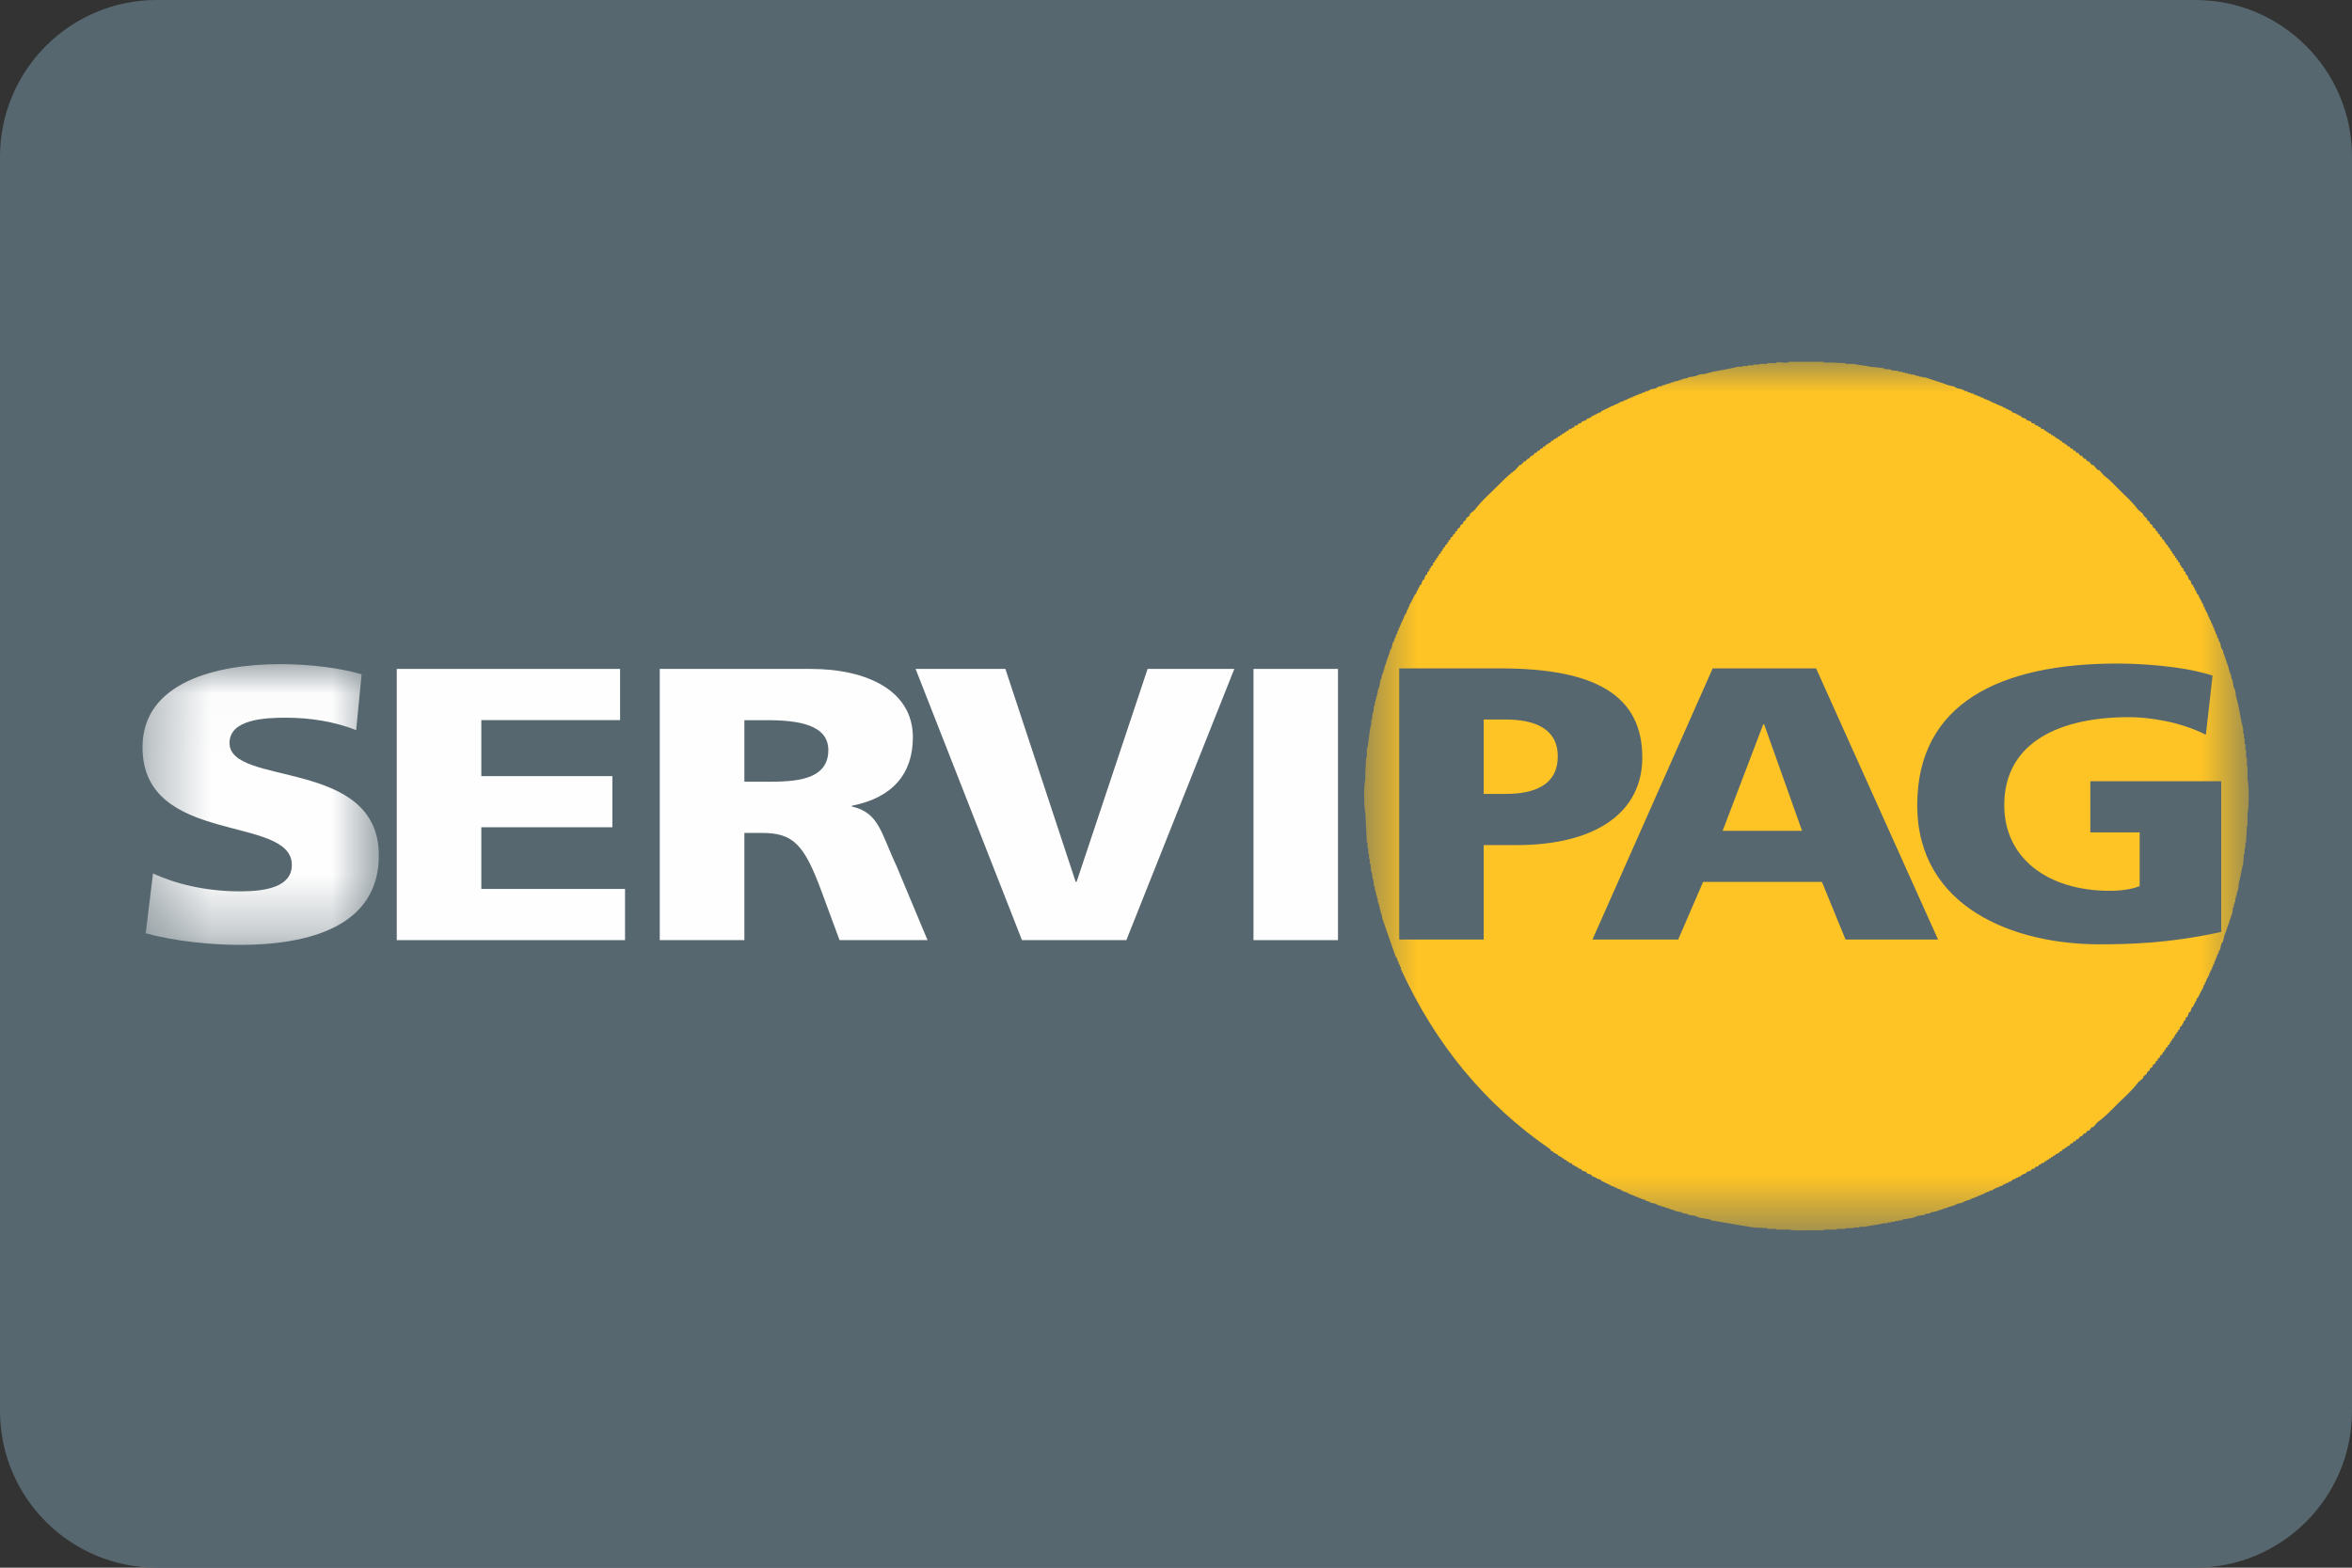
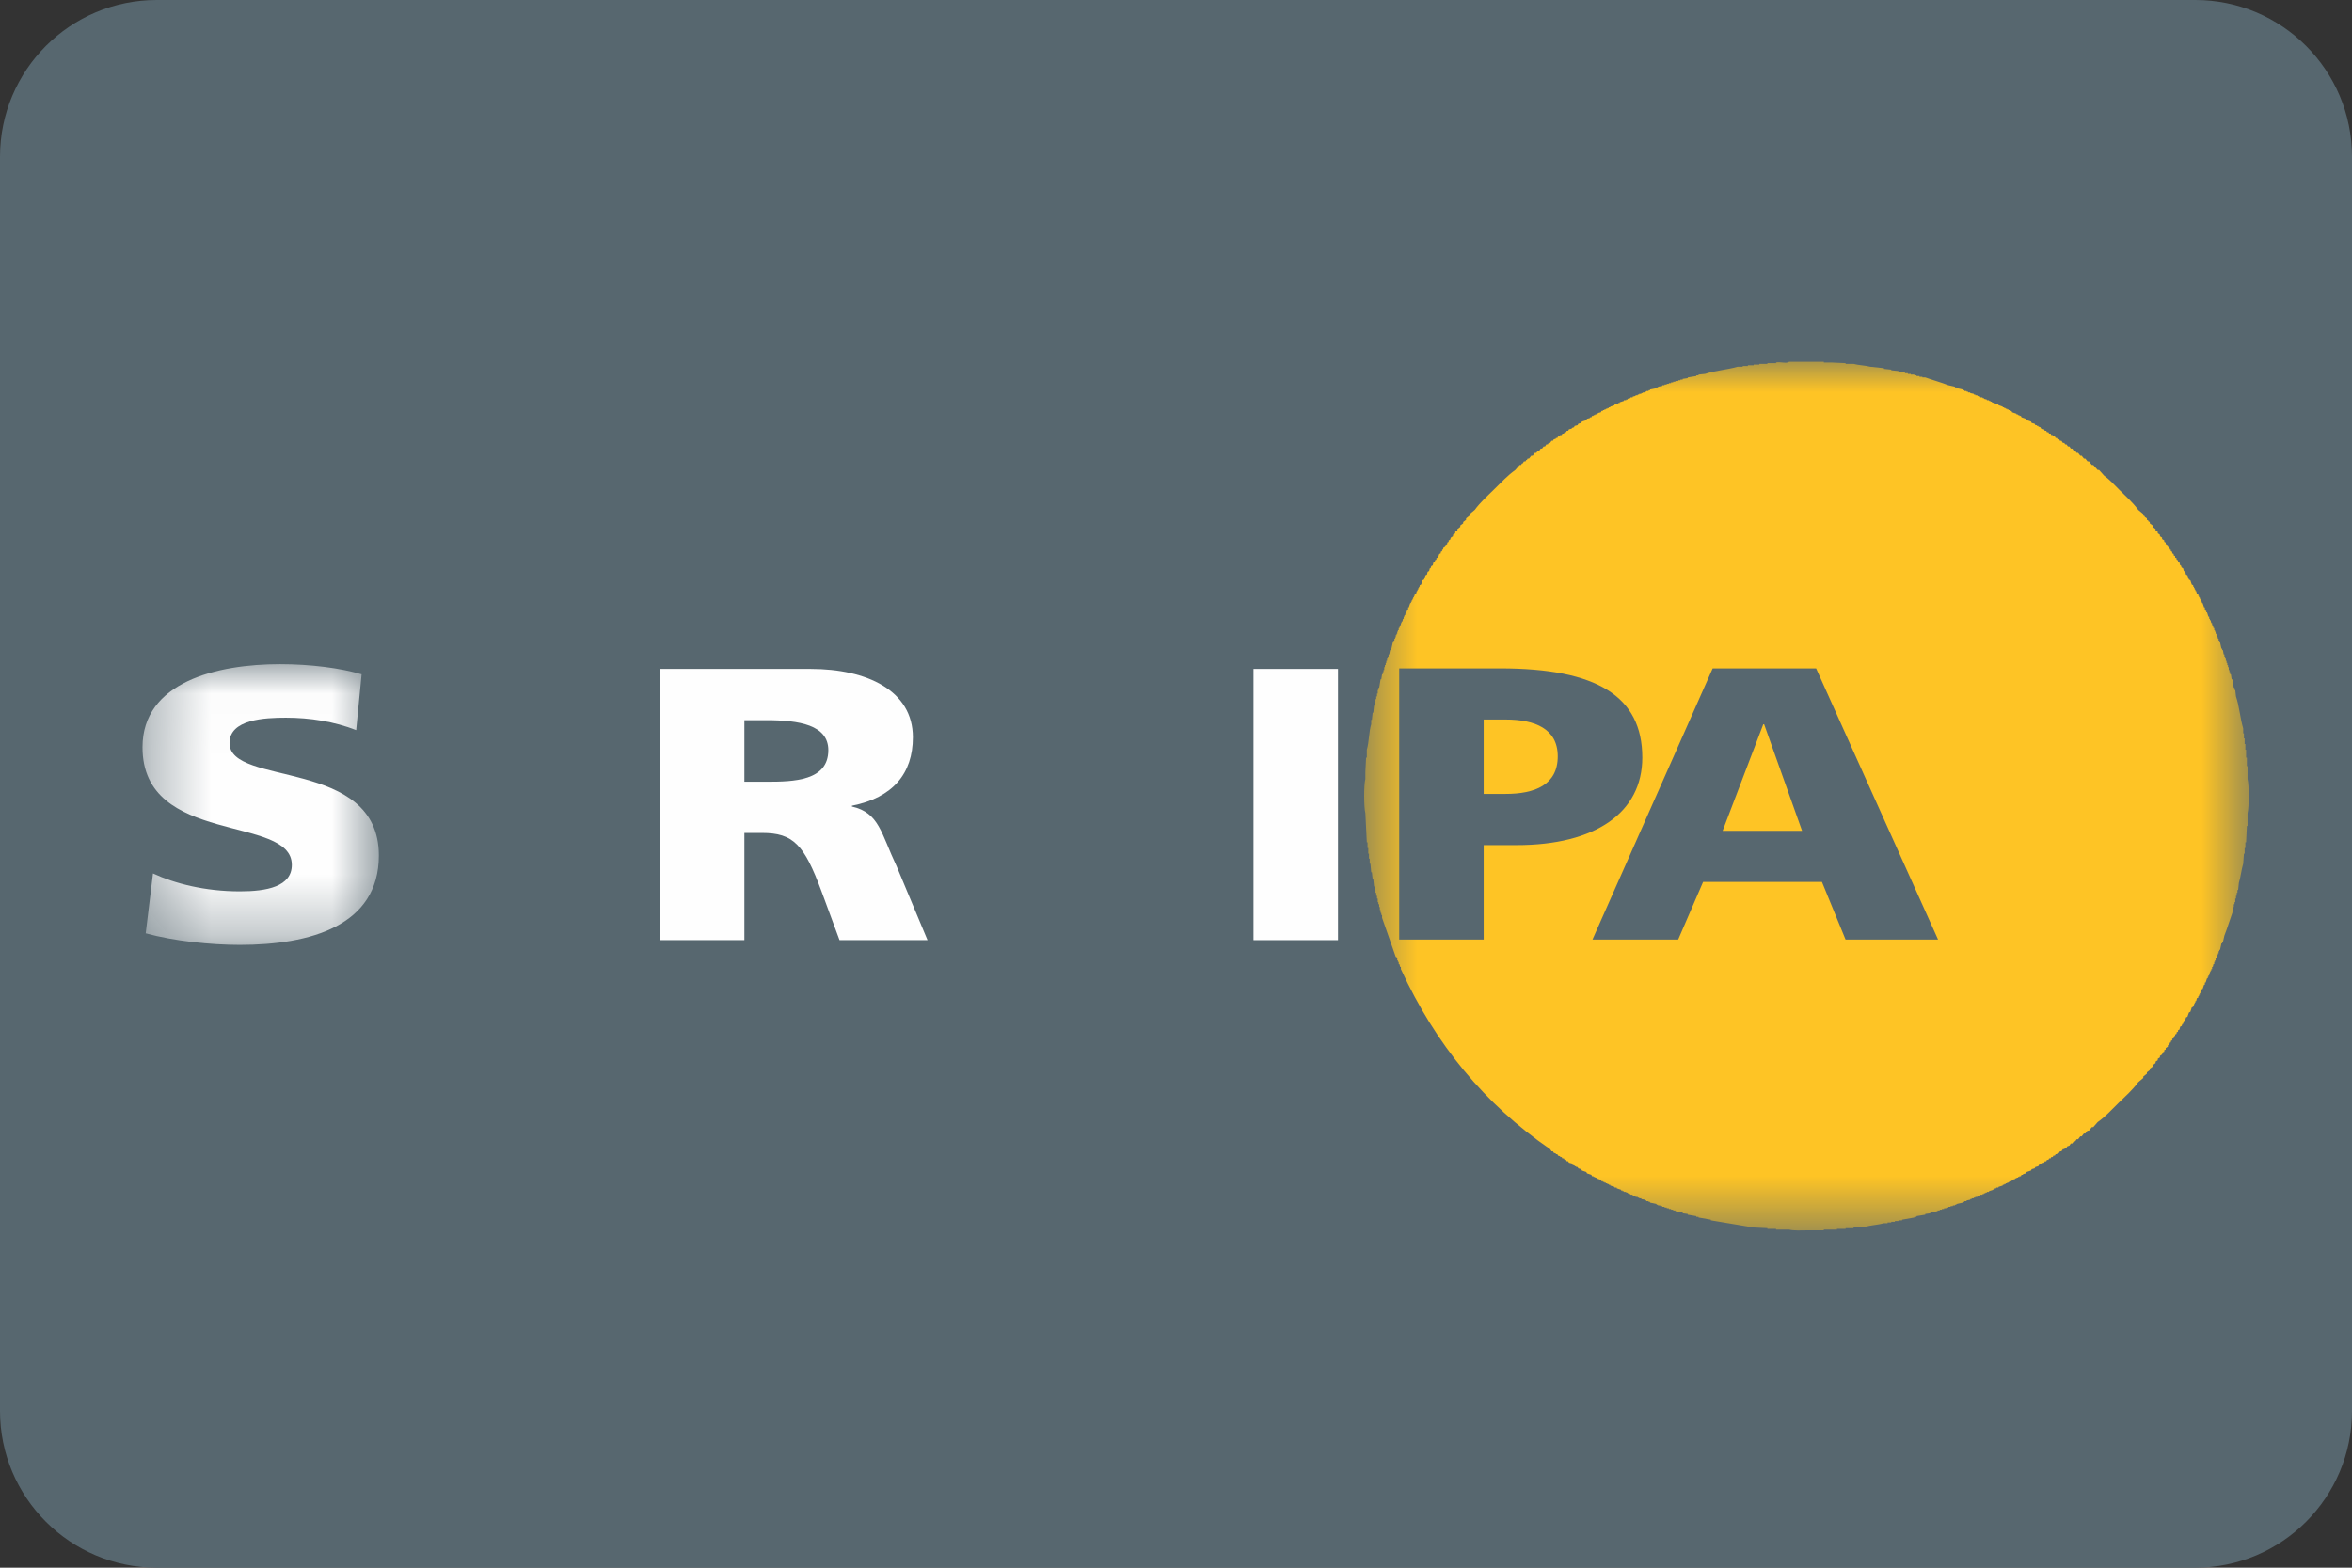
<svg xmlns="http://www.w3.org/2000/svg" width="39" height="26" viewBox="0 0 39 26" fill="none">
  <rect x="0" y="0" width="39" height="26" fill="#333333" stroke="none" />
  <g clip-path="url(#clip0)">
    <path d="M36.4 0H2.6C1.164 0 0 1.164 0 2.6V23.4C0 24.836 1.164 26 2.6 26H36.4C37.836 26 39 24.836 39 23.4V2.6C39 1.164 37.836 0 36.4 0Z" fill="#57676F" />
  </g>
  <mask id="mask0" mask-type="alpha" maskUnits="userSpaceOnUse" x="22" y="6" width="16" height="15">
    <path d="M22.62 6H37.288V20.407H22.62V6Z" fill="white" />
  </mask>
  <g mask="url(#mask0)">
    <path fill-rule="evenodd" clip-rule="evenodd" d="M29.666 6H30.242V6.012H30.362C30.443 6.016 30.523 6.019 30.603 6.023V6.035H30.735C30.816 6.058 30.932 6.06 31.011 6.082C31.087 6.09 31.163 6.098 31.239 6.106V6.118C31.279 6.122 31.319 6.125 31.36 6.13V6.141C31.399 6.145 31.44 6.149 31.479 6.153V6.165H31.54V6.177H31.587V6.189H31.635V6.201H31.684V6.212H31.743V6.224H31.779V6.236H31.828V6.248H31.876V6.259H31.924C32.046 6.303 32.19 6.343 32.308 6.389C32.344 6.397 32.381 6.405 32.416 6.413V6.425H32.44V6.437C32.476 6.444 32.512 6.453 32.548 6.46V6.472H32.573V6.484H32.608V6.495H32.632V6.508H32.669V6.519C32.689 6.523 32.709 6.527 32.728 6.531V6.543H32.753V6.555H32.788V6.566C32.804 6.571 32.82 6.574 32.837 6.578V6.59H32.873V6.602H32.896V6.614C32.913 6.618 32.928 6.622 32.945 6.626V6.637H32.98V6.649H33.004V6.661H33.028V6.672C33.053 6.681 33.077 6.688 33.101 6.696V6.708H33.137V6.72C33.161 6.728 33.185 6.735 33.209 6.744V6.755H33.233V6.767H33.257V6.779H33.281V6.79H33.305V6.802H33.329V6.814H33.353C33.357 6.822 33.361 6.83 33.365 6.838C33.389 6.846 33.413 6.854 33.437 6.862V6.873H33.461V6.885H33.485V6.897H33.509C33.513 6.905 33.517 6.913 33.521 6.921C33.545 6.929 33.569 6.936 33.593 6.945C33.597 6.952 33.601 6.96 33.605 6.968C33.629 6.975 33.653 6.984 33.677 6.991L33.689 7.015C33.705 7.019 33.721 7.023 33.737 7.027L33.75 7.051H33.773V7.063H33.798V7.074L33.833 7.086C33.837 7.094 33.842 7.102 33.845 7.109C33.861 7.114 33.877 7.118 33.894 7.121C33.898 7.13 33.901 7.137 33.906 7.145H33.93C33.934 7.153 33.938 7.16 33.941 7.169H33.966L33.977 7.192H34.002C34.005 7.2 34.009 7.208 34.014 7.216H34.038V7.227C34.049 7.232 34.061 7.236 34.073 7.239L34.086 7.263H34.11V7.275C34.122 7.279 34.133 7.283 34.146 7.287L34.157 7.31H34.182C34.189 7.322 34.198 7.334 34.206 7.346H34.23C34.234 7.354 34.238 7.361 34.242 7.37H34.265L34.29 7.405H34.314C34.322 7.417 34.33 7.428 34.338 7.44H34.362C34.369 7.452 34.378 7.464 34.386 7.476H34.41C34.418 7.488 34.426 7.5 34.434 7.511H34.458L34.494 7.558H34.518L34.554 7.605H34.578C34.59 7.621 34.602 7.637 34.614 7.652H34.638C34.654 7.672 34.67 7.692 34.686 7.712H34.71C34.734 7.739 34.758 7.767 34.782 7.795H34.806C34.834 7.826 34.862 7.857 34.89 7.889C34.988 7.959 35.059 8.043 35.143 8.125C35.252 8.233 35.362 8.329 35.455 8.456C35.483 8.479 35.511 8.503 35.539 8.526V8.55L35.563 8.562V8.574C35.574 8.581 35.587 8.59 35.599 8.597V8.621L35.623 8.633V8.645C35.63 8.648 35.639 8.653 35.647 8.657V8.68C35.663 8.692 35.679 8.703 35.695 8.715V8.739C35.711 8.751 35.727 8.763 35.743 8.775V8.798C35.755 8.806 35.767 8.814 35.779 8.821V8.845C35.791 8.853 35.803 8.861 35.815 8.869V8.893C35.827 8.9 35.839 8.908 35.851 8.916V8.94C35.863 8.948 35.875 8.955 35.887 8.963V8.987L35.911 8.999V9.022C35.923 9.03 35.935 9.038 35.947 9.046V9.07C35.955 9.073 35.963 9.078 35.971 9.082C35.976 9.093 35.979 9.105 35.983 9.117H35.996V9.14C36.003 9.144 36.011 9.149 36.019 9.152V9.176C36.027 9.18 36.035 9.184 36.043 9.188V9.211C36.051 9.215 36.059 9.219 36.067 9.223V9.247L36.091 9.258V9.282C36.099 9.286 36.108 9.29 36.115 9.294V9.318L36.139 9.329C36.143 9.345 36.147 9.361 36.151 9.377H36.163C36.167 9.389 36.171 9.401 36.175 9.412C36.183 9.416 36.191 9.42 36.199 9.424C36.203 9.44 36.207 9.455 36.212 9.471C36.219 9.475 36.227 9.479 36.235 9.483C36.24 9.499 36.243 9.514 36.247 9.53L36.271 9.542C36.279 9.565 36.288 9.589 36.296 9.613L36.32 9.625L36.343 9.695L36.367 9.707V9.731H36.38V9.754H36.392V9.778H36.404V9.802H36.416C36.419 9.817 36.424 9.833 36.428 9.849L36.452 9.861V9.884H36.463V9.908H36.476V9.932H36.487V9.955H36.5V9.979H36.511V10.002H36.523C36.532 10.026 36.54 10.05 36.547 10.073H36.56V10.108H36.572V10.132H36.584V10.156H36.596C36.604 10.18 36.612 10.203 36.619 10.227H36.632V10.263H36.644V10.286H36.655C36.66 10.302 36.664 10.318 36.667 10.333H36.68V10.368H36.692C36.696 10.384 36.7 10.4 36.703 10.416H36.716V10.451H36.727V10.475H36.739V10.51H36.752V10.534H36.764V10.569H36.776V10.593H36.788V10.628H36.8V10.652H36.812C36.82 10.688 36.828 10.723 36.835 10.758H36.848V10.782H36.86C36.864 10.805 36.867 10.829 36.872 10.852H36.884V10.888H36.896V10.923H36.908V10.959H36.92V10.995H36.932V11.03H36.944V11.065H36.956V11.113H36.968V11.148H36.98V11.183H36.992L37.004 11.266H37.016C37.024 11.313 37.032 11.36 37.04 11.408H37.052V11.443H37.064L37.076 11.55C37.131 11.71 37.145 11.911 37.196 12.081V12.163H37.208V12.246H37.22V12.34H37.232V12.434H37.244V12.565H37.257V12.707H37.268V12.919C37.294 13.012 37.294 13.394 37.268 13.486V13.698H37.257C37.252 13.788 37.248 13.879 37.244 13.97H37.232V14.064H37.22V14.158H37.208C37.204 14.213 37.201 14.269 37.196 14.324C37.166 14.422 37.154 14.547 37.124 14.643C37.12 14.683 37.116 14.722 37.112 14.761H37.1V14.808H37.088V14.856H37.076V14.902H37.064V14.962H37.052V14.997H37.04V15.044H37.028C37.024 15.076 37.02 15.107 37.016 15.139C36.972 15.259 36.931 15.4 36.884 15.517C36.876 15.552 36.867 15.588 36.86 15.623H36.848V15.646H36.835C36.828 15.682 36.82 15.717 36.812 15.753H36.8V15.776H36.788V15.812H36.776V15.836H36.764C36.76 15.855 36.756 15.874 36.752 15.894H36.739V15.93H36.727V15.953H36.716V15.989H36.703L36.692 16.036H36.68V16.072H36.667V16.095H36.655V16.119H36.644V16.142H36.632V16.178H36.619V16.201H36.608V16.225H36.596C36.588 16.249 36.579 16.272 36.572 16.296H36.56V16.331H36.547C36.54 16.355 36.532 16.378 36.523 16.402H36.511V16.426H36.5V16.449H36.487V16.472H36.476V16.497H36.463V16.52H36.452V16.544C36.443 16.548 36.435 16.551 36.428 16.556C36.424 16.572 36.419 16.587 36.416 16.603H36.404V16.626H36.392V16.65H36.38V16.674H36.367V16.697C36.359 16.702 36.351 16.705 36.343 16.709C36.335 16.733 36.327 16.756 36.32 16.78C36.311 16.784 36.304 16.788 36.296 16.792L36.271 16.863C36.264 16.867 36.255 16.87 36.247 16.874L36.235 16.921C36.227 16.925 36.219 16.93 36.212 16.933C36.207 16.949 36.203 16.965 36.199 16.981H36.188L36.175 17.016C36.167 17.02 36.16 17.024 36.151 17.027L36.139 17.075C36.131 17.079 36.123 17.083 36.115 17.087V17.11L36.091 17.122V17.146L36.067 17.157V17.181H36.055C36.051 17.193 36.047 17.206 36.043 17.217L36.019 17.229V17.252C36.011 17.257 36.003 17.261 35.996 17.264V17.288H35.983C35.979 17.3 35.976 17.312 35.971 17.323C35.963 17.327 35.955 17.331 35.947 17.335V17.358L35.911 17.382V17.406C35.903 17.41 35.895 17.414 35.887 17.418V17.442L35.863 17.453C35.859 17.465 35.855 17.477 35.851 17.488C35.839 17.497 35.827 17.504 35.815 17.512V17.536C35.803 17.543 35.791 17.552 35.779 17.559V17.583L35.743 17.607V17.631C35.727 17.642 35.711 17.654 35.695 17.665V17.689C35.679 17.701 35.663 17.713 35.647 17.725V17.748C35.63 17.76 35.615 17.771 35.599 17.784V17.807C35.579 17.823 35.559 17.839 35.539 17.854V17.878C35.511 17.901 35.483 17.925 35.455 17.949C35.359 18.079 35.244 18.18 35.13 18.291C35.016 18.403 34.915 18.516 34.782 18.61C34.758 18.637 34.734 18.665 34.71 18.693H34.686C34.67 18.712 34.654 18.733 34.638 18.752H34.614C34.602 18.767 34.59 18.784 34.578 18.799H34.554C34.542 18.815 34.529 18.831 34.518 18.846H34.494C34.482 18.862 34.47 18.878 34.458 18.894H34.434C34.426 18.905 34.418 18.918 34.41 18.929H34.386L34.362 18.964H34.338C34.33 18.976 34.322 18.988 34.314 19C34.302 19.003 34.29 19.007 34.278 19.012L34.265 19.035H34.242C34.238 19.043 34.234 19.052 34.23 19.058H34.206L34.182 19.094H34.157C34.153 19.103 34.15 19.11 34.146 19.118L34.11 19.13V19.141H34.086L34.073 19.165H34.049C34.046 19.173 34.041 19.181 34.038 19.189H34.014C34.009 19.197 34.005 19.205 34.002 19.212H33.977C33.973 19.22 33.969 19.228 33.966 19.236H33.941L33.93 19.26H33.906C33.901 19.267 33.898 19.275 33.894 19.283C33.877 19.287 33.861 19.291 33.845 19.295V19.307L33.809 19.319C33.805 19.326 33.802 19.334 33.798 19.342C33.781 19.346 33.766 19.35 33.75 19.354L33.737 19.377C33.721 19.382 33.705 19.386 33.689 19.39C33.685 19.397 33.681 19.405 33.677 19.413C33.653 19.421 33.629 19.428 33.605 19.437L33.593 19.46C33.577 19.465 33.561 19.468 33.545 19.472V19.484H33.521L33.509 19.508H33.485V19.52H33.461V19.531H33.437V19.543H33.413V19.554C33.397 19.559 33.38 19.562 33.365 19.567C33.361 19.574 33.357 19.582 33.353 19.59H33.329V19.602H33.305V19.613H33.281V19.625H33.257V19.637H33.233V19.649H33.209V19.661C33.185 19.669 33.161 19.677 33.137 19.684V19.696H33.101V19.708H33.077V19.72H33.053V19.732C33.028 19.739 33.004 19.747 32.98 19.756V19.767H32.945V19.779H32.921V19.79H32.896V19.803H32.873V19.814H32.837V19.826C32.82 19.83 32.804 19.835 32.788 19.838V19.85H32.753V19.862H32.728V19.873H32.693V19.886H32.669V19.897C32.649 19.901 32.628 19.905 32.608 19.909V19.921H32.573V19.933H32.548V19.945C32.512 19.952 32.476 19.96 32.44 19.968V19.98H32.416V19.992H32.381V20.003H32.344V20.015H32.308V20.027H32.273V20.039H32.236V20.051H32.2V20.063H32.164V20.075H32.128V20.086C32.088 20.094 32.048 20.102 32.008 20.109V20.122C31.98 20.126 31.952 20.13 31.924 20.133V20.145L31.779 20.169V20.181H31.743V20.192C31.676 20.204 31.608 20.216 31.54 20.228V20.239H31.479V20.251H31.42V20.263H31.36V20.275H31.299V20.287H31.239C31.148 20.314 31.021 20.319 30.927 20.346H30.831V20.358H30.735V20.369H30.603V20.381H30.459V20.393H30.242V20.405H29.966C29.87 20.405 29.742 20.414 29.666 20.393H29.45V20.381H29.306V20.369C29.229 20.366 29.153 20.362 29.078 20.358C28.841 20.318 28.605 20.279 28.369 20.239V20.228C28.301 20.216 28.233 20.204 28.164 20.192V20.181H28.128V20.169C28.081 20.16 28.033 20.154 27.985 20.145V20.133C27.957 20.13 27.928 20.126 27.901 20.122V20.109C27.86 20.102 27.82 20.094 27.78 20.086V20.075H27.744V20.063H27.709V20.051H27.672V20.039H27.637V20.027H27.601V20.015H27.564V20.003H27.529V19.992H27.492V19.98H27.468V19.968C27.432 19.96 27.397 19.952 27.36 19.945V19.933H27.336V19.921H27.299V19.909H27.276V19.897C27.256 19.893 27.236 19.89 27.216 19.886V19.873H27.18V19.862H27.156V19.85H27.12V19.838C27.104 19.835 27.088 19.83 27.072 19.826V19.814H27.036V19.803H27.012V19.79H26.988V19.779H26.964V19.767H26.927V19.756H26.904V19.744H26.88V19.732C26.856 19.724 26.831 19.716 26.808 19.708V19.696H26.772V19.684C26.748 19.677 26.723 19.669 26.7 19.661V19.649H26.676V19.637H26.652V19.625H26.627V19.613H26.603V19.602H26.579V19.59H26.556C26.551 19.582 26.547 19.574 26.544 19.567C26.519 19.559 26.495 19.551 26.471 19.543V19.531H26.448V19.52H26.423V19.508H26.399C26.395 19.499 26.391 19.492 26.387 19.484C26.363 19.476 26.339 19.468 26.315 19.46L26.303 19.437C26.279 19.428 26.255 19.421 26.231 19.413C26.227 19.405 26.223 19.397 26.219 19.39C26.203 19.386 26.187 19.382 26.171 19.377L26.159 19.354H26.135V19.342H26.111V19.331C26.099 19.326 26.087 19.322 26.075 19.319L26.063 19.295C26.047 19.291 26.031 19.287 26.015 19.283C26.011 19.275 26.007 19.267 26.003 19.26H25.98C25.975 19.252 25.971 19.244 25.967 19.236H25.943C25.939 19.228 25.935 19.22 25.931 19.212H25.907C25.903 19.205 25.899 19.197 25.895 19.189H25.871V19.177C25.859 19.173 25.847 19.169 25.835 19.165L25.823 19.141H25.799V19.13C25.787 19.126 25.775 19.122 25.763 19.118C25.759 19.11 25.755 19.103 25.75 19.094H25.727C25.718 19.082 25.711 19.07 25.703 19.058C24.621 18.316 23.8 17.315 23.229 16.072V16.036H23.217L23.204 15.989H23.193V15.953H23.18V15.93H23.169V15.894H23.157V15.87H23.144C23.069 15.655 22.993 15.438 22.917 15.221V15.174H22.904V15.139H22.892V15.092H22.88V15.044H22.869V14.997H22.856V14.962H22.845V14.902H22.833V14.856H22.82V14.808H22.808V14.761H22.796V14.702H22.784C22.78 14.662 22.776 14.623 22.772 14.583H22.761C22.757 14.544 22.752 14.505 22.748 14.466H22.737C22.732 14.419 22.728 14.371 22.724 14.324H22.712V14.241H22.7V14.158H22.688V14.064H22.676V13.97H22.664C22.656 13.809 22.648 13.647 22.64 13.486C22.614 13.393 22.613 13.012 22.64 12.919V12.801C22.644 12.722 22.648 12.643 22.652 12.565H22.664V12.434C22.703 12.306 22.698 12.136 22.737 12.01V11.939H22.748C22.752 11.899 22.757 11.86 22.761 11.82H22.772C22.776 11.781 22.78 11.742 22.784 11.702H22.796V11.644H22.808V11.596H22.82V11.55H22.833V11.502H22.845V11.443H22.856V11.408H22.869C22.876 11.36 22.885 11.313 22.892 11.266H22.904L22.917 11.183H22.928V11.148H22.941V11.113H22.953V11.065H22.964V11.03H22.977V10.995H22.988V10.959H23V10.923H23.013V10.888H23.025V10.852H23.036C23.04 10.829 23.044 10.805 23.049 10.782H23.061V10.758H23.072C23.081 10.723 23.088 10.688 23.096 10.652H23.109V10.628H23.121V10.593H23.133V10.569H23.144V10.534H23.157V10.51H23.169V10.475H23.18V10.451H23.193V10.416H23.204C23.209 10.4 23.213 10.384 23.217 10.368H23.229V10.333H23.241V10.309H23.253C23.257 10.293 23.261 10.278 23.265 10.263H23.276V10.227H23.288V10.203H23.301V10.18H23.313C23.321 10.156 23.329 10.132 23.337 10.108H23.349V10.073H23.36C23.369 10.05 23.377 10.026 23.384 10.002H23.397V9.979H23.409V9.955H23.421V9.932H23.433V9.908H23.445V9.884H23.457V9.861L23.481 9.849C23.485 9.833 23.489 9.817 23.493 9.802H23.505V9.778H23.517V9.754H23.529V9.731H23.541V9.707C23.549 9.704 23.557 9.699 23.565 9.695L23.589 9.625C23.597 9.62 23.605 9.617 23.613 9.613C23.621 9.589 23.629 9.565 23.637 9.542C23.645 9.538 23.653 9.534 23.661 9.53C23.665 9.514 23.669 9.499 23.673 9.483L23.697 9.471C23.701 9.455 23.704 9.44 23.709 9.424H23.721C23.725 9.412 23.73 9.401 23.733 9.389C23.741 9.385 23.75 9.381 23.757 9.377C23.761 9.361 23.765 9.345 23.769 9.329L23.793 9.318V9.294C23.801 9.29 23.809 9.286 23.817 9.282V9.258L23.841 9.247V9.223H23.853C23.858 9.211 23.861 9.2 23.865 9.188C23.873 9.184 23.881 9.18 23.89 9.176V9.152L23.913 9.14V9.117H23.925C23.929 9.105 23.933 9.093 23.937 9.082L23.962 9.07V9.046C23.973 9.038 23.985 9.03 23.998 9.022V8.999L24.021 8.987V8.963C24.029 8.96 24.038 8.955 24.045 8.952C24.05 8.94 24.053 8.928 24.057 8.916C24.07 8.908 24.081 8.9 24.093 8.893V8.869C24.106 8.861 24.117 8.853 24.13 8.845V8.821C24.141 8.814 24.154 8.806 24.166 8.798V8.775C24.182 8.763 24.198 8.751 24.214 8.739V8.715C24.229 8.703 24.245 8.692 24.262 8.68V8.657C24.277 8.645 24.294 8.633 24.31 8.621V8.597L24.37 8.55V8.526C24.398 8.503 24.426 8.479 24.454 8.456C24.549 8.326 24.665 8.225 24.778 8.113C24.892 8.002 24.994 7.889 25.126 7.795C25.151 7.767 25.174 7.739 25.198 7.712H25.223L25.234 7.688H25.246C25.255 7.676 25.262 7.664 25.27 7.652H25.295C25.299 7.645 25.302 7.637 25.307 7.629H25.318C25.322 7.621 25.326 7.613 25.331 7.605H25.354L25.39 7.558H25.415L25.45 7.511H25.474C25.482 7.5 25.491 7.488 25.499 7.476H25.523C25.531 7.464 25.538 7.452 25.547 7.44H25.57C25.579 7.428 25.587 7.417 25.595 7.405H25.619C25.627 7.393 25.634 7.382 25.642 7.37H25.666C25.671 7.361 25.675 7.354 25.678 7.346H25.703C25.711 7.334 25.718 7.322 25.727 7.31H25.75L25.763 7.287C25.775 7.283 25.787 7.279 25.799 7.275V7.263H25.823L25.835 7.239H25.859C25.863 7.232 25.867 7.224 25.871 7.216H25.895C25.899 7.208 25.903 7.2 25.907 7.192H25.931L25.943 7.169H25.967C25.971 7.16 25.975 7.153 25.98 7.145H26.003C26.007 7.137 26.011 7.13 26.015 7.121C26.031 7.118 26.047 7.114 26.063 7.109V7.098C26.075 7.094 26.087 7.09 26.099 7.086L26.111 7.063C26.127 7.058 26.143 7.054 26.159 7.051L26.171 7.027C26.187 7.023 26.203 7.019 26.219 7.015L26.231 6.991C26.255 6.984 26.279 6.975 26.303 6.968C26.307 6.96 26.311 6.952 26.315 6.945C26.331 6.94 26.347 6.936 26.363 6.933V6.921H26.387C26.391 6.913 26.395 6.905 26.399 6.897H26.423V6.885H26.448V6.873H26.471V6.862H26.495V6.85C26.512 6.846 26.527 6.842 26.544 6.838C26.547 6.83 26.551 6.822 26.556 6.814H26.579V6.802H26.603V6.79H26.627V6.779H26.652V6.767H26.676V6.755H26.7V6.744C26.723 6.735 26.748 6.728 26.772 6.72V6.708H26.808V6.696H26.831V6.684H26.856V6.672C26.88 6.665 26.904 6.657 26.927 6.649V6.637H26.964V6.626H26.988V6.614C27.004 6.61 27.02 6.605 27.036 6.602V6.59H27.072V6.578C27.088 6.574 27.104 6.571 27.12 6.566V6.555H27.156V6.543H27.18V6.531H27.216V6.519H27.24V6.508H27.276V6.495H27.299V6.484H27.336V6.472H27.36V6.46C27.397 6.453 27.432 6.444 27.468 6.437V6.425H27.492V6.413C27.516 6.409 27.54 6.405 27.564 6.401V6.389H27.601V6.377H27.637V6.366H27.672V6.354H27.709V6.342H27.744V6.33H27.78V6.319H27.829V6.307H27.864V6.295H27.901V6.283C27.928 6.279 27.957 6.275 27.985 6.271V6.259C28.033 6.252 28.081 6.244 28.128 6.236V6.224H28.164V6.212C28.201 6.208 28.236 6.204 28.273 6.201C28.436 6.146 28.64 6.132 28.813 6.082H28.897V6.07H28.982V6.058H29.078V6.047H29.173V6.035H29.306V6.023H29.45V6.012C29.513 5.994 29.624 6.037 29.666 6Z" fill="#FEC425" />
  </g>
  <mask id="mask1" mask-type="alpha" maskUnits="userSpaceOnUse" x="2" y="11" width="5" height="5">
    <path d="M2.363 11.015H6.282V15.671H2.363V11.015Z" fill="white" />
  </mask>
  <g mask="url(#mask1)">
    <path fill-rule="evenodd" clip-rule="evenodd" d="M2.537 14.486C2.897 14.654 3.4 14.783 3.978 14.783C4.42 14.783 4.839 14.706 4.839 14.344C4.839 13.504 2.363 14.034 2.363 12.393C2.363 11.311 3.596 11.015 4.644 11.015C5.148 11.015 5.643 11.079 5.996 11.183L5.906 12.109C5.546 11.967 5.141 11.903 4.742 11.903C4.39 11.903 3.806 11.929 3.806 12.323C3.806 13.052 6.282 12.562 6.282 14.188C6.282 15.355 5.141 15.671 3.978 15.671C3.49 15.671 2.882 15.607 2.416 15.479L2.537 14.486Z" fill="#FEFEFE" />
  </g>
-   <path fill-rule="evenodd" clip-rule="evenodd" d="M6.579 11.094H10.282V11.943H7.981V12.872H10.154V13.72H7.981V14.743H10.364V15.592H6.579V11.094Z" fill="#FEFEFE" />
  <path fill-rule="evenodd" clip-rule="evenodd" d="M12.343 11.944H12.71C13.245 11.944 13.735 12.021 13.735 12.441C13.735 12.951 13.162 12.965 12.71 12.965H12.343V11.944ZM10.94 15.592H12.343V13.814H12.635C13.154 13.814 13.335 14.007 13.621 14.78L13.921 15.592H15.38L14.868 14.368C14.609 13.82 14.58 13.479 14.126 13.376V13.363C14.805 13.229 15.137 12.829 15.137 12.227C15.137 11.454 14.376 11.094 13.442 11.094H10.94V15.592Z" fill="#FEFEFE" />
-   <path fill-rule="evenodd" clip-rule="evenodd" d="M15.182 11.094H16.671L17.836 14.624H17.852L19.029 11.094H20.467L18.677 15.592H16.946L15.182 11.094Z" fill="#FEFEFE" />
  <path fill-rule="evenodd" clip-rule="evenodd" d="M20.785 15.592H22.186V11.094H20.785V15.592Z" fill="#FEFEFE" />
  <path fill-rule="evenodd" clip-rule="evenodd" d="M24.602 11.933H24.964C25.447 11.933 25.83 12.083 25.83 12.544C25.83 13.019 25.447 13.167 24.964 13.167H24.602V11.933ZM23.201 15.582H24.602V14.016H25.146C26.456 14.016 27.232 13.477 27.232 12.564C27.232 11.548 26.479 11.085 24.874 11.085H23.201V15.582Z" fill="#57676F" />
  <path fill-rule="evenodd" clip-rule="evenodd" d="M29.881 13.779H28.564L29.238 12.012H29.252L29.881 13.779ZM26.406 15.582H27.827L28.24 14.627H30.211L30.602 15.582H32.136L30.114 11.085H28.399L26.406 15.582Z" fill="#57676F" />
-   <path fill-rule="evenodd" clip-rule="evenodd" d="M36.832 15.456C35.945 15.65 35.283 15.661 34.803 15.661C33.405 15.661 31.791 15.057 31.791 13.353C31.791 11.655 33.18 11.005 35.103 11.005C35.449 11.005 36.177 11.038 36.688 11.205L36.577 12.186C36.141 11.965 35.629 11.894 35.3 11.894C34.165 11.894 33.234 12.303 33.234 13.354C33.234 14.237 33.961 14.774 34.983 14.774C35.172 14.774 35.352 14.748 35.479 14.696V13.805H34.661V12.956H36.832V15.456Z" fill="#57676F" />
  <defs>
    <clipPath id="clip0">
      <rect width="39" height="26" fill="white" />
    </clipPath>
  </defs>
</svg>